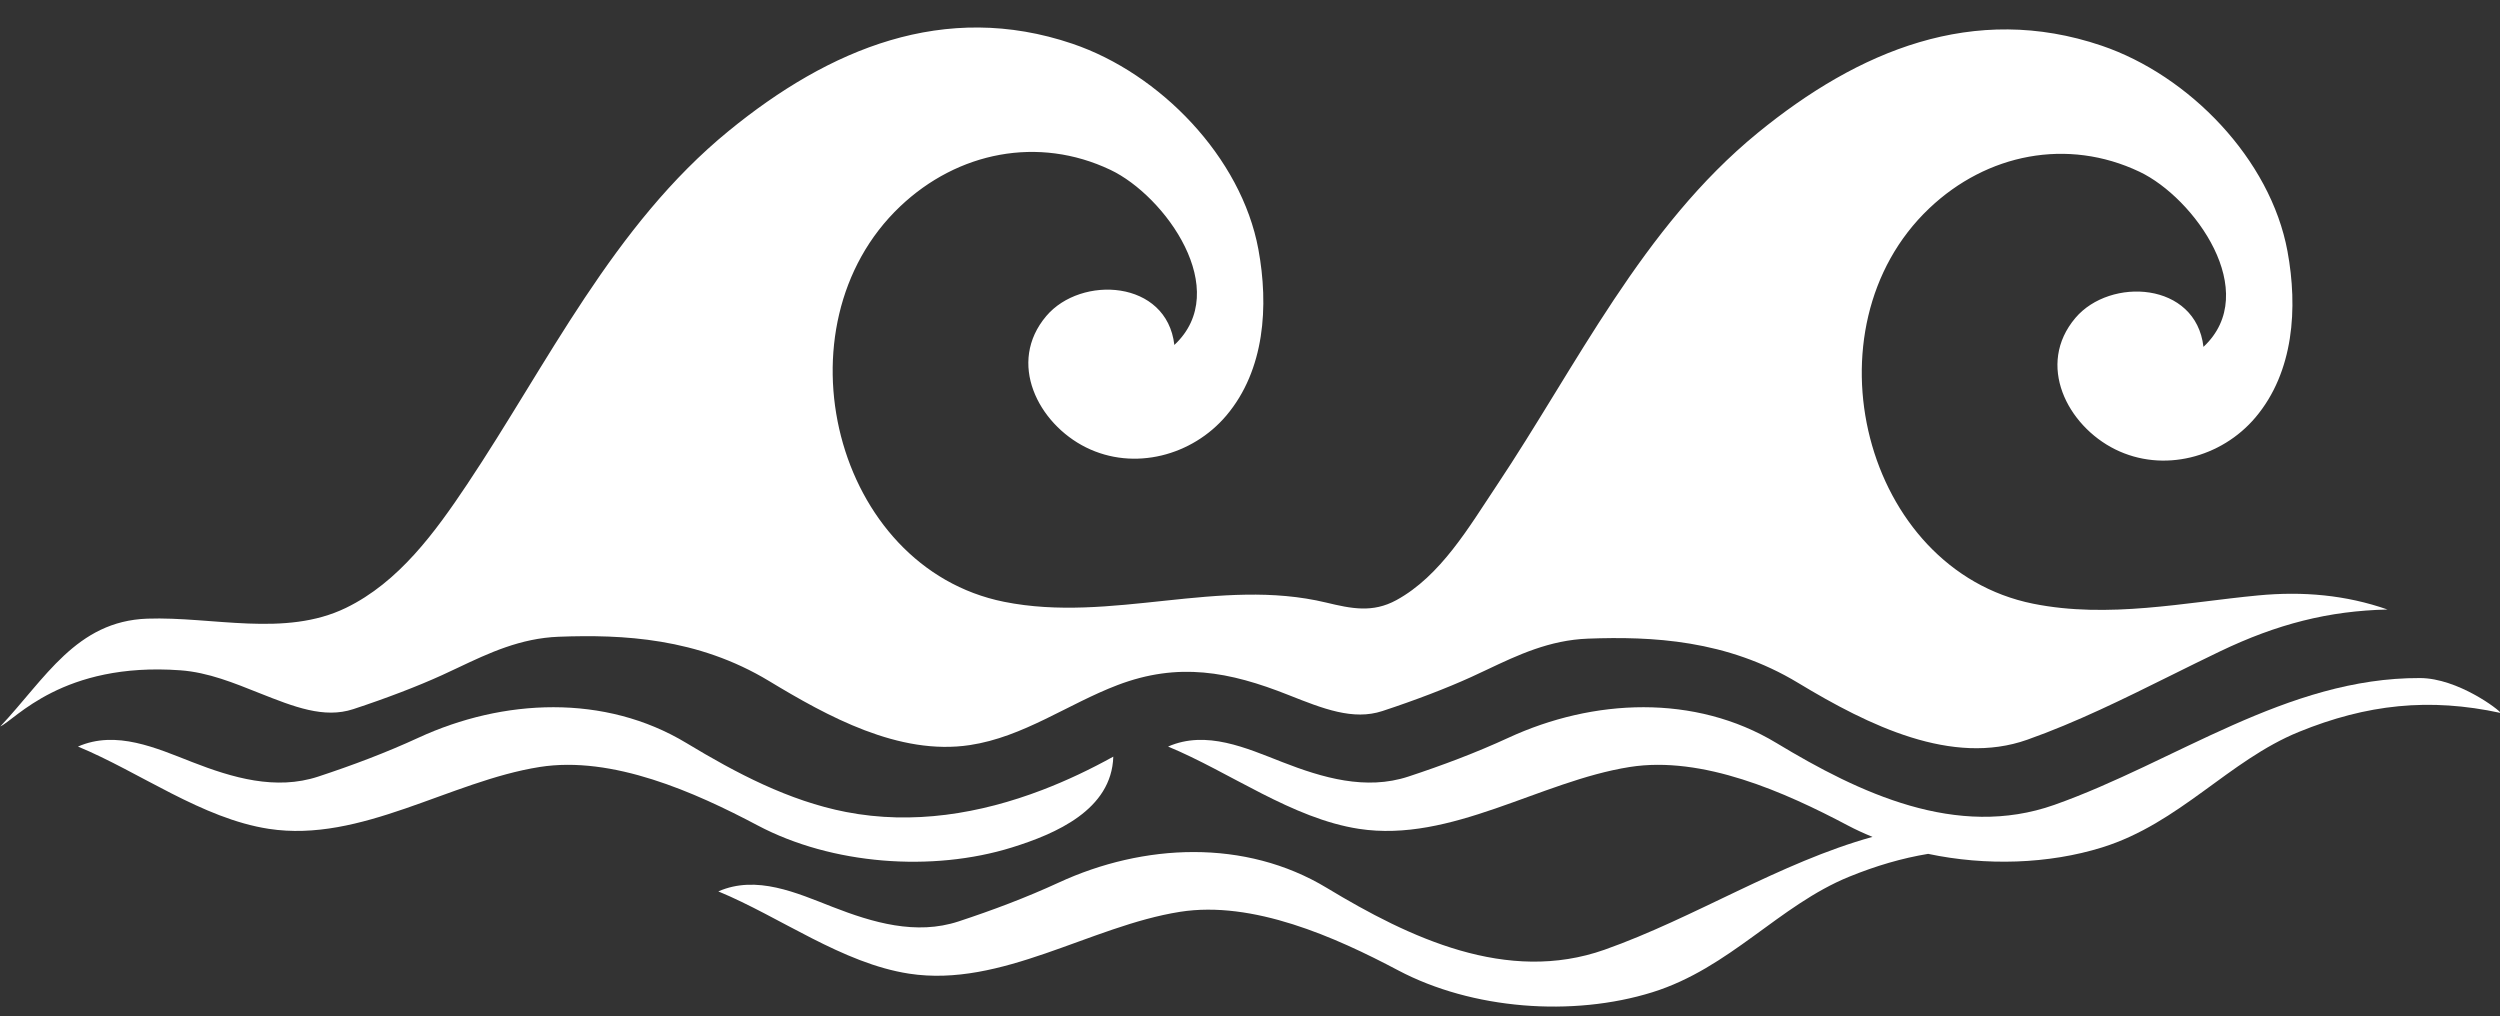
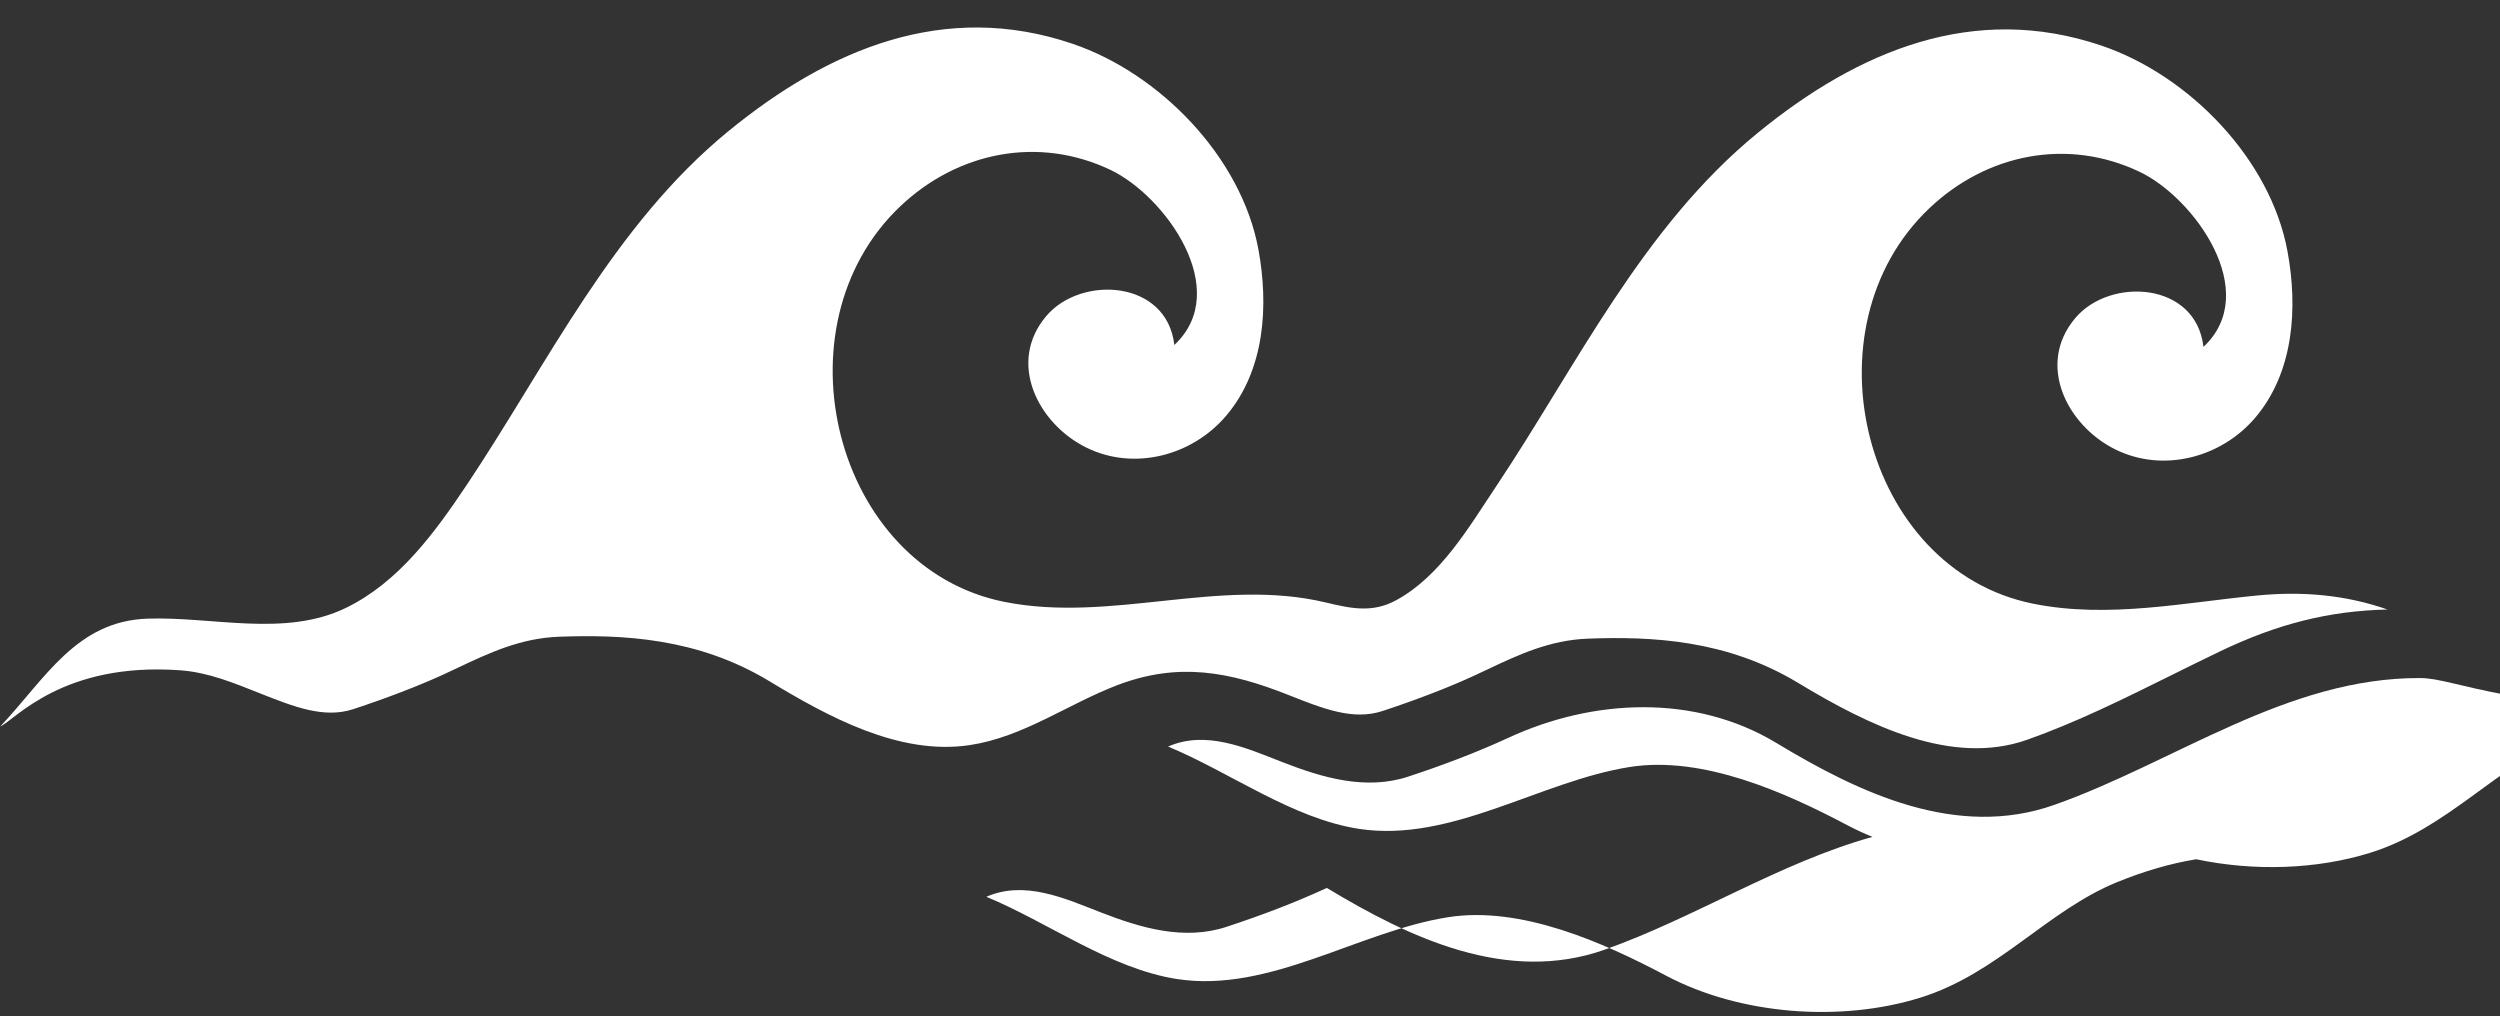
<svg xmlns="http://www.w3.org/2000/svg" fill="#000000" height="103.8" preserveAspectRatio="xMidYMid meet" version="1" viewBox="84.9 159.8 255.3 103.8" width="255.3" zoomAndPan="magnify">
  <rect x="84.9" y="159.8" width="255.3" height="103.8" fill="#333333" stroke="none" />
  <g fill="#ffffff" id="change1_1">
    <path d="M103.317,228.251c2.869,0.208,5.514,1.313,8.074,2.329c3.543,1.405,6.602,2.62,9.587,1.637 c3.37-1.109,6.589-2.343,9.065-3.472c0.55-0.25,1.094-0.508,1.638-0.765c3.126-1.48,6.357-3.01,10.29-3.156 c6.514-0.241,14.154,0.105,21.463,4.521c5.953,3.597,13.271,7.641,20.513,6.543c5.472-0.828,10.009-4.198,15.081-6.129 c6.191-2.355,11.395-1.391,17.456,1.016c3.542,1.405,6.602,2.62,9.587,1.637c3.369-1.109,6.588-2.343,9.065-3.472 c0.55-0.25,1.095-0.508,1.638-0.765c3.125-1.48,6.357-3.01,10.29-3.156c6.515-0.241,14.155,0.105,21.462,4.521 c7.268,4.391,15.729,8.515,23.396,5.802c5.012-1.771,9.928-4.211,14.682-6.569c1.66-0.823,3.32-1.647,4.99-2.447 c5.871-2.814,11.127-4.146,17.12-4.281c-4.251-1.485-8.623-1.876-13.214-1.44c-7.488,0.712-15.293,2.392-22.973,0.847 c-17.363-3.489-23.508-28.141-10.609-40.378c5.886-5.584,14.111-7.221,21.461-3.736c5.588,2.648,12.532,12.297,6.538,17.886 c-0.769-6.666-9.528-7.138-13.073-2.961c-4.051,4.774-0.828,11.001,4.051,13.423c4.898,2.434,10.863,0.856,14.338-3.264 c3.92-4.646,4.332-11.177,3.264-16.967c-1.734-9.402-10.043-17.96-18.986-20.992c-13.064-4.431-24.842,0.521-35.104,8.903 c-11.795,9.636-18.499,23.788-26.701,36.073c-2.775,4.156-5.68,9.177-10.211,11.649c-2.426,1.324-4.592,0.866-7.165,0.248 c-10.888-2.615-21.952,2.121-32.896-0.079c-17.362-3.489-23.506-28.141-10.608-40.378c5.886-5.584,14.112-7.221,21.462-3.736 c5.588,2.648,12.531,12.297,6.537,17.886c-0.769-6.666-9.528-7.138-13.073-2.961c-4.051,4.773-0.827,11.001,4.052,13.423 c4.898,2.434,10.861,0.856,14.338-3.264c3.919-4.646,4.332-11.177,3.264-16.967c-1.735-9.402-10.045-17.96-18.986-20.992 c-13.064-4.431-24.843,0.521-35.104,8.903c-11.795,9.636-18.499,23.788-26.701,36.073c-3.253,4.871-6.983,10.015-12.394,12.637 c-6.243,3.023-13.607,0.864-20.279,1.097c-7.258,0.253-10.425,6.143-15.009,11.005C86.459,233.304,91.279,227.377,103.317,228.251z" fill="inherit" />
-     <path d="M332.034,229.043c-13.609-0.055-25.023,8.594-37.346,12.951c-9.959,3.522-19.926-1.213-28.361-6.309 c-8.361-5.051-18.734-4.536-27.373-0.55c-3.325,1.534-6.759,2.824-10.236,3.97c-4.346,1.432-8.773,0.116-12.872-1.481 c-3.653-1.423-7.761-3.295-11.663-1.585c6.318,2.616,12.674,7.357,19.488,8.403c9.429,1.446,18.508-4.87,27.656-6.316 c7.436-1.176,15.848,2.568,22.273,5.971c0.809,0.428,1.654,0.812,2.518,1.166c-9.474,2.631-18.164,8.271-27.359,11.522 c-9.959,3.522-19.926-1.213-28.361-6.309c-8.36-5.052-18.734-4.536-27.373-0.55c-3.324,1.534-6.758,2.824-10.236,3.97 c-4.346,1.432-8.772,0.116-12.871-1.481c-3.653-1.423-7.762-3.295-11.664-1.585c6.318,2.615,12.674,7.357,19.488,8.402 c9.43,1.447,18.508-4.869,27.656-6.315c7.436-1.176,15.848,2.568,22.273,5.971c7.564,4.005,17.813,4.782,25.97,2.241 c7.913-2.466,12.927-8.876,20.091-11.796c2.742-1.118,5.402-1.896,8.068-2.336c5.906,1.248,12.306,1.043,17.77-0.659 c7.914-2.466,12.928-8.876,20.091-11.796c6.927-2.823,13.325-3.514,20.608-1.933C340.165,232.315,335.905,229.058,332.034,229.043z" fill="inherit" />
-     <path d="M188.251,246.338c4.439-1.384,10.175-3.829,10.339-9.27c-2.319,1.286-4.746,2.444-7.25,3.402 c-6.364,2.436-13.222,3.579-20.054,2.249c-5.845-1.139-11.228-3.983-16.278-7.034c-8.36-5.051-18.733-4.536-27.372-0.55 c-3.326,1.534-6.76,2.824-10.238,3.97c-4.345,1.432-8.771,0.116-12.871-1.481c-3.652-1.423-7.762-3.295-11.664-1.585 c6.318,2.616,12.674,7.357,19.488,8.403c9.43,1.446,18.509-4.87,27.656-6.316c7.436-1.176,15.848,2.568,22.275,5.971 C169.846,248.102,180.094,248.879,188.251,246.338z" fill="inherit" />
+     <path d="M332.034,229.043c-13.609-0.055-25.023,8.594-37.346,12.951c-9.959,3.522-19.926-1.213-28.361-6.309 c-8.361-5.051-18.734-4.536-27.373-0.55c-3.325,1.534-6.759,2.824-10.236,3.97c-4.346,1.432-8.773,0.116-12.872-1.481 c-3.653-1.423-7.761-3.295-11.663-1.585c6.318,2.616,12.674,7.357,19.488,8.403c9.429,1.446,18.508-4.87,27.656-6.316 c7.436-1.176,15.848,2.568,22.273,5.971c0.809,0.428,1.654,0.812,2.518,1.166c-9.474,2.631-18.164,8.271-27.359,11.522 c-9.959,3.522-19.926-1.213-28.361-6.309c-3.324,1.534-6.758,2.824-10.236,3.97 c-4.346,1.432-8.772,0.116-12.871-1.481c-3.653-1.423-7.762-3.295-11.664-1.585c6.318,2.615,12.674,7.357,19.488,8.402 c9.43,1.447,18.508-4.869,27.656-6.315c7.436-1.176,15.848,2.568,22.273,5.971c7.564,4.005,17.813,4.782,25.97,2.241 c7.913-2.466,12.927-8.876,20.091-11.796c2.742-1.118,5.402-1.896,8.068-2.336c5.906,1.248,12.306,1.043,17.77-0.659 c7.914-2.466,12.928-8.876,20.091-11.796c6.927-2.823,13.325-3.514,20.608-1.933C340.165,232.315,335.905,229.058,332.034,229.043z" fill="inherit" />
  </g>
</svg>